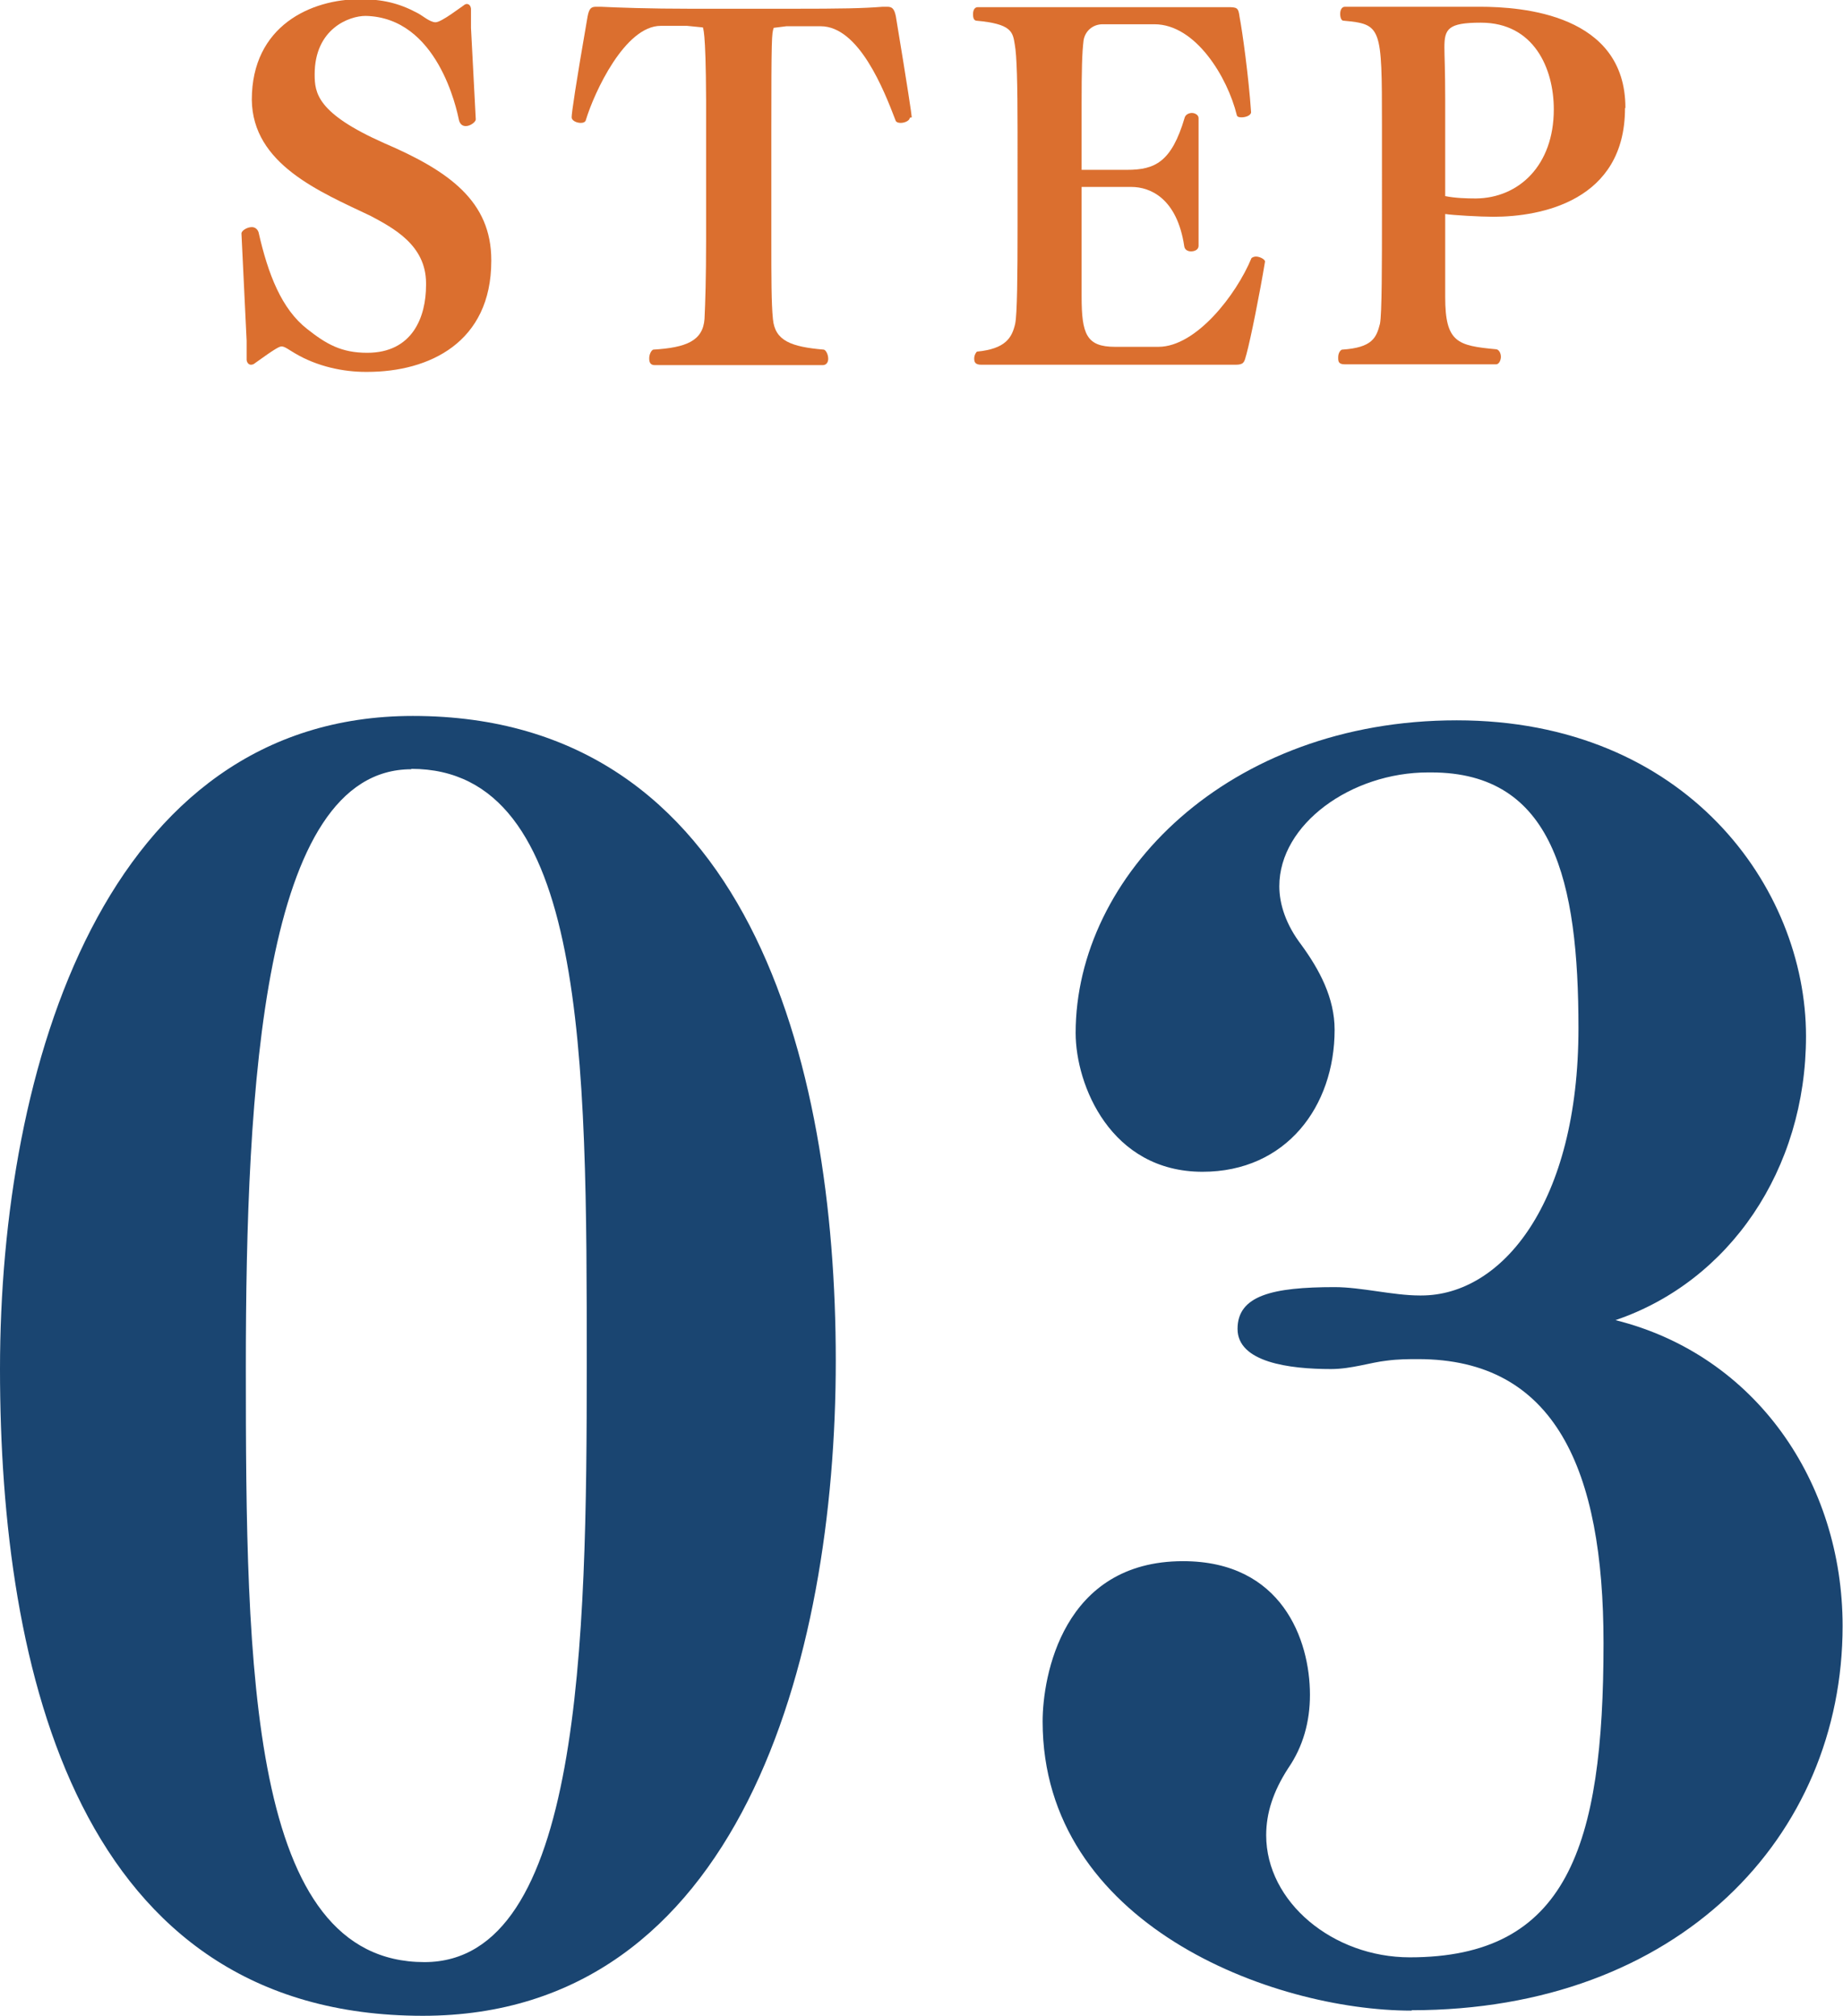
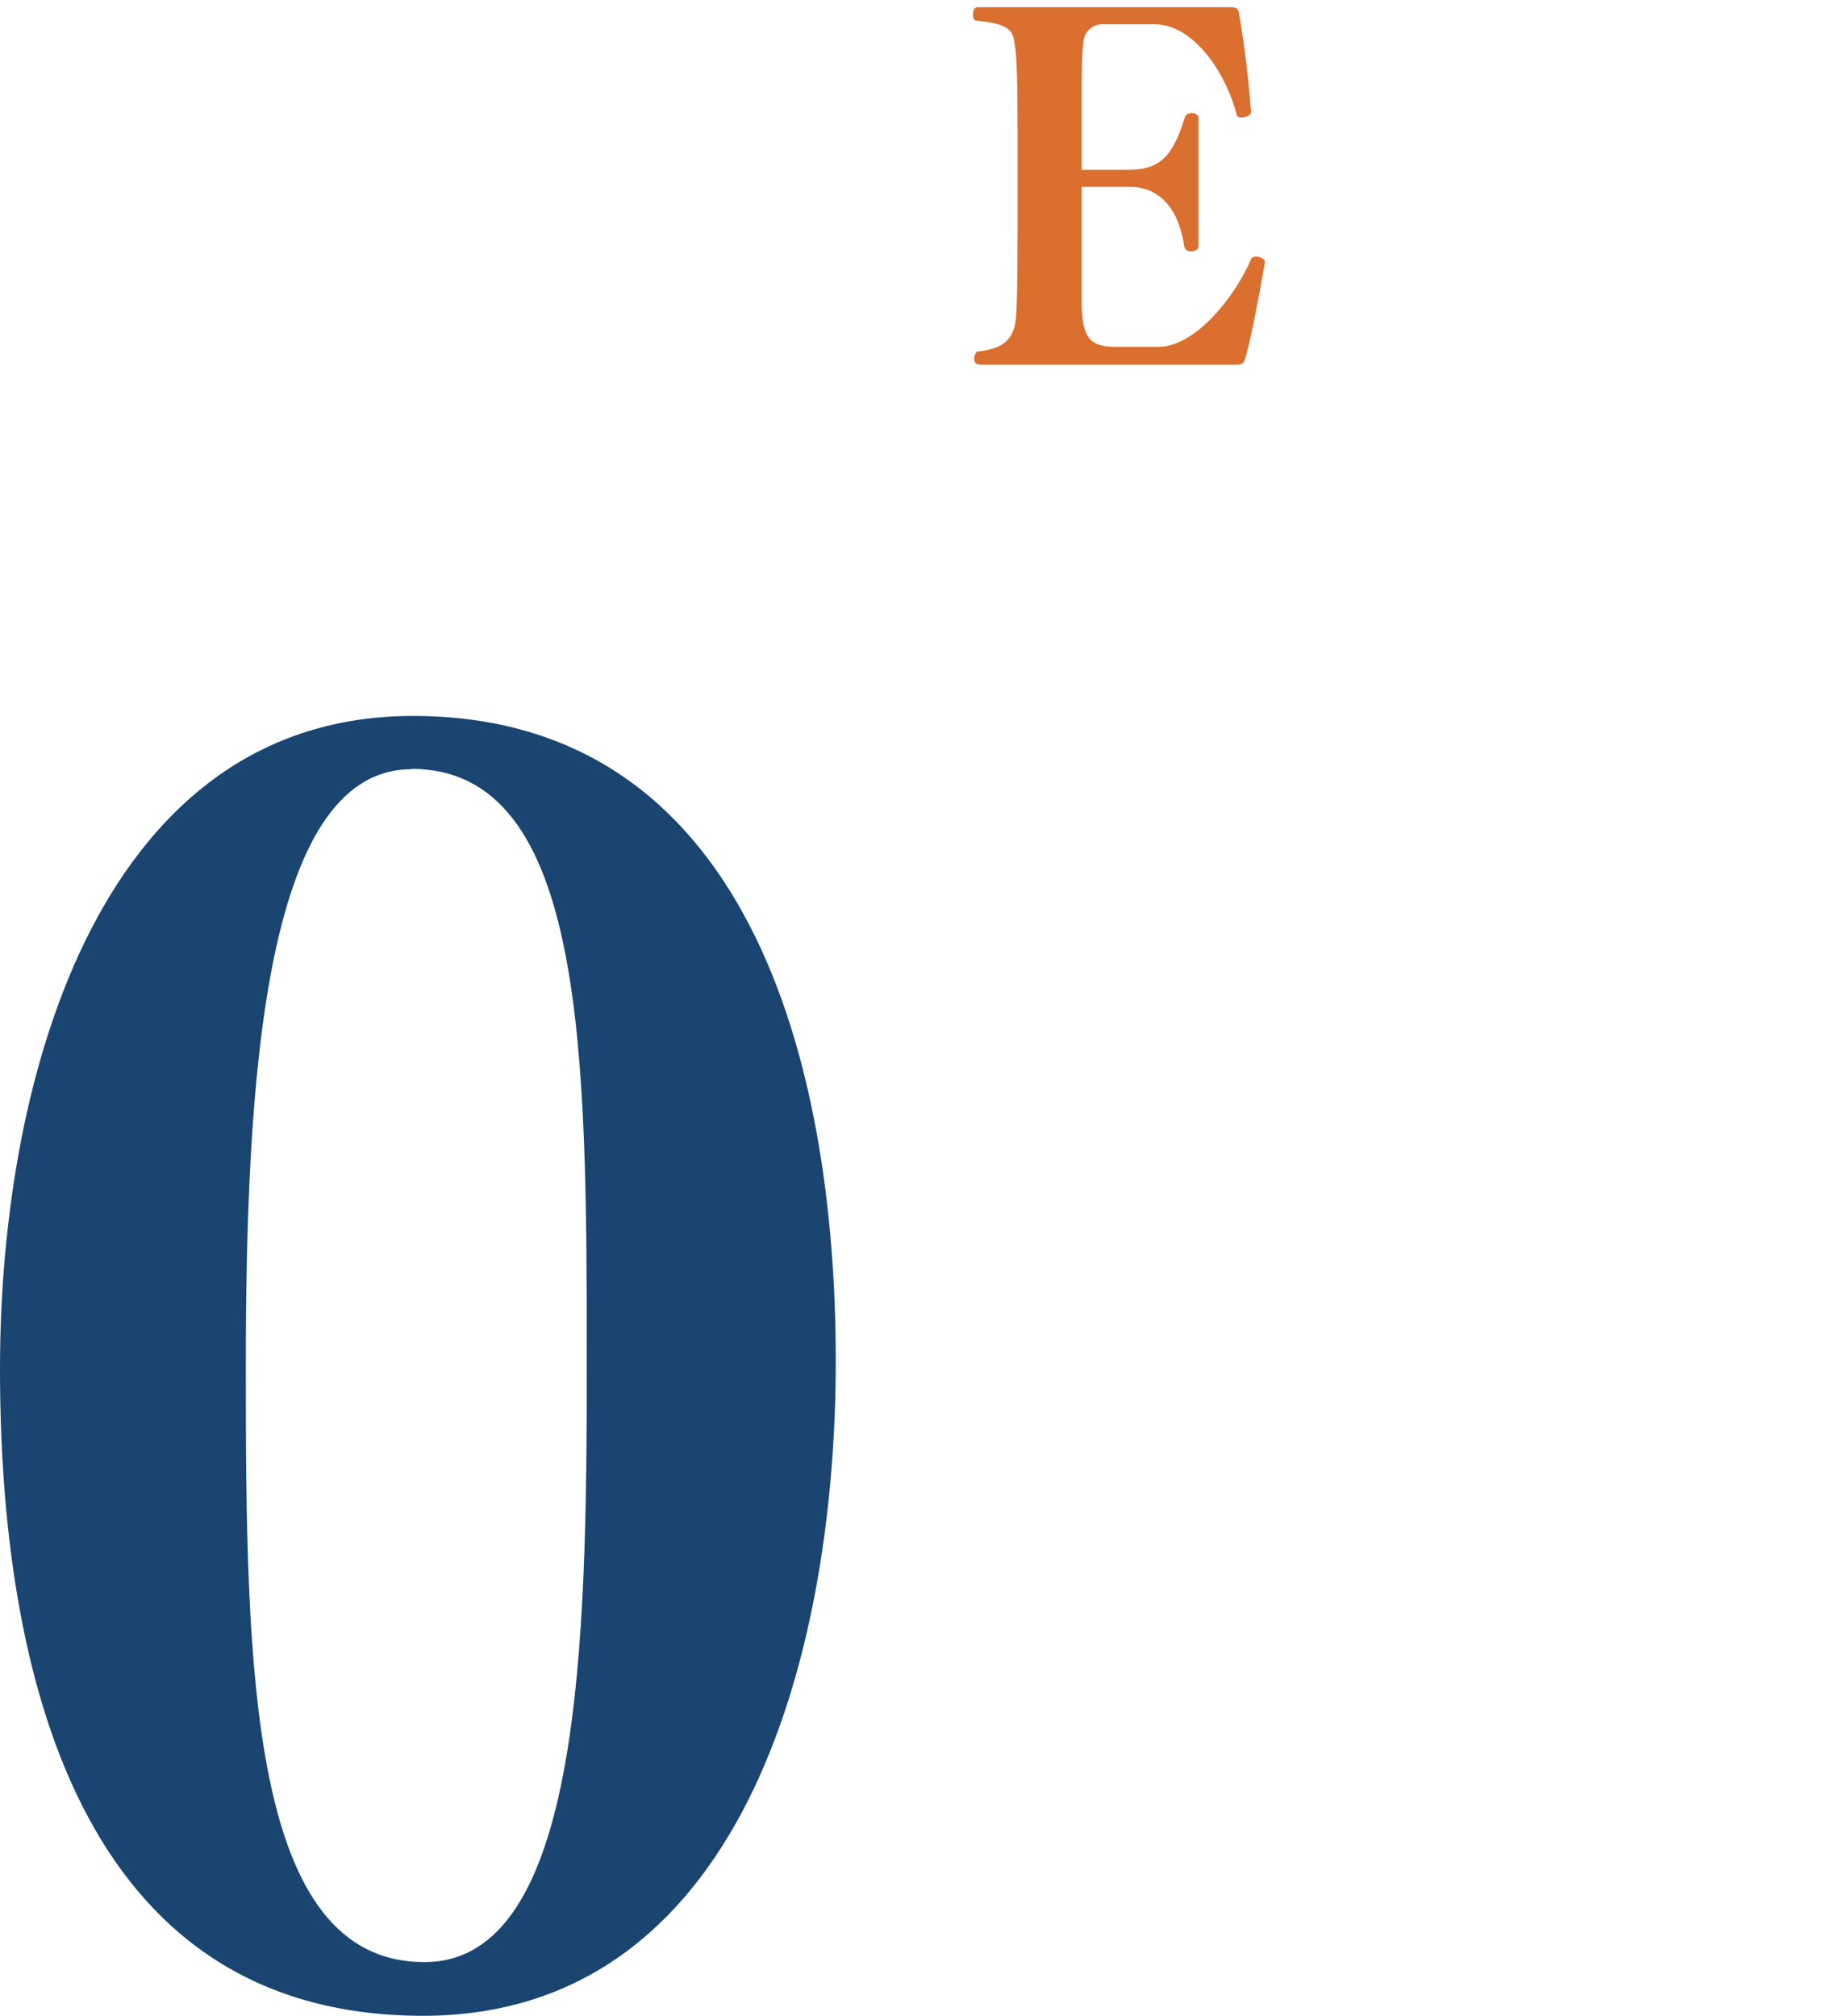
<svg xmlns="http://www.w3.org/2000/svg" id="_レイヤー_2" width="46.33" height="50.68" viewBox="0 0 46.33 50.68">
  <defs>
    <style>.cls-1{fill:#db6f2f;}.cls-2{fill:#1a4571;}</style>
  </defs>
  <g id="_レイヤー_1-2">
    <g>
      <path class="cls-2" d="M10.63,50.68C1.97,50.68,0,42.02,0,34.42S2.65,18,10.38,18c8.4,0,10.63,8.65,10.63,16.21s-2.44,16.47-10.38,16.47Zm-.29-31.34c-3.74,0-4.16,8.02-4.16,15.04,0,7.6,.08,14.95,4.49,14.95,3.95,0,4.08-8.07,4.08-15,0-7.77,0-15-4.41-15Z" />
-       <path class="cls-2" d="M35.49,50.55c-3.53,0-9.28-2.18-9.28-7.27,0-1.13,.5-4.03,3.53-4.03,2.48,0,3.19,1.97,3.19,3.36,0,.67-.17,1.3-.55,1.85-.38,.59-.55,1.13-.55,1.68,0,1.68,1.68,3.07,3.61,3.07,3.95,0,4.87-2.77,4.87-7.9,0-4.37-1.22-7.14-4.66-7.14-.25,0-.5,0-.8,.04-.38,.04-.88,.21-1.39,.21-1.05,0-2.35-.17-2.35-1.01s.88-1.05,2.44-1.05c.67,0,1.47,.21,2.14,.21h.04c2.02,0,3.95-2.31,3.95-6.72,0-3.7-.63-6.43-3.7-6.43h-.08c-1.93,0-3.74,1.3-3.74,2.86,0,.46,.17,.97,.55,1.47,.46,.63,.84,1.34,.84,2.14,0,1.93-1.22,3.57-3.32,3.57-2.31,0-3.19-2.18-3.19-3.49,0-3.95,3.82-7.86,9.58-7.86s8.78,4.2,8.78,7.94c0,3.36-1.93,6.17-4.79,7.14,3.53,.88,5.71,4.08,5.71,7.69,0,5.29-4.12,9.66-10.84,9.66Z" />
    </g>
    <g>
-       <path class="cls-1" d="M12.35,6.56c0,2.05-1.56,2.79-3.12,2.79h-.04c-.55,0-1.21-.13-1.78-.47-.14-.08-.25-.17-.33-.17-.06,0-.17,.06-.67,.42-.02,.02-.06,.04-.1,.04-.05,0-.1-.04-.11-.12v-.48s-.13-2.7-.13-2.7c0-.07,.14-.16,.26-.16,.07,0,.14,.04,.17,.13,.24,1.06,.58,1.93,1.22,2.43,.48,.38,.86,.6,1.51,.6,1.14,0,1.48-.9,1.48-1.7v-.05c0-.96-.83-1.39-1.39-1.69-1.28-.61-2.97-1.3-2.99-2.92,0-1.87,1.5-2.53,2.72-2.53,.56,0,.98,.1,1.43,.34,.13,.06,.32,.24,.47,.24s.66-.4,.7-.42c.02-.02,.06-.04,.08-.04,.06,0,.1,.04,.11,.12v.48s.12,2.3,.12,2.3c0,.07-.14,.17-.25,.17-.08,0-.14-.04-.17-.14-.06-.29-.54-2.59-2.35-2.63-.41,0-1.28,.32-1.28,1.47,0,.47,.06,.98,1.75,1.73,1.63,.7,2.69,1.46,2.69,2.94Z" />
-       <path class="cls-1" d="M22.87,2.96c0,.07-.12,.13-.23,.13-.06,0-.12-.02-.13-.07-.29-.76-.92-2.36-1.88-2.36h-.86l-.32,.04c-.05,.14-.06,.23-.06,2.62v2.71c0,.95,0,1.6,.04,1.99,.05,.55,.46,.7,1.28,.77,.05,.01,.11,.12,.11,.23,0,.08-.04,.16-.14,.16h-4.22c-.11,0-.14-.07-.14-.17s.05-.2,.1-.22c.83-.05,1.25-.22,1.29-.77,.02-.4,.04-1.04,.04-1.99V3.31c.01-2.36-.06-2.55-.08-2.62l-.4-.04h-.66c-.9,0-1.67,1.67-1.88,2.36-.01,.06-.07,.08-.13,.08-.11,0-.23-.06-.23-.14,0-.11,.1-.8,.4-2.53,.04-.22,.1-.25,.22-.25h.11c.42,.02,1.2,.05,2.28,.05h2.48c1.33,0,1.82-.01,2.33-.05h.11c.12,0,.18,.04,.22,.24,.3,1.81,.4,2.49,.4,2.54Z" />
      <path class="cls-1" d="M31.32,8.95c-.04,.16-.06,.22-.26,.22h-6.39c-.16,0-.18-.07-.18-.16s.06-.17,.07-.17c.72-.07,.88-.35,.96-.7,.05-.24,.06-1.2,.06-2.46V3.32c0-1.24-.02-1.93-.07-2.2-.05-.32-.08-.52-.97-.6-.07-.01-.08-.1-.08-.16,0-.12,.05-.18,.12-.18h6.27c.25,0,.28,.01,.31,.24,.07,.36,.23,1.51,.29,2.4,0,.08-.13,.13-.24,.13-.06,0-.11-.01-.12-.06-.23-.94-1.03-2.28-2.07-2.28h-1.3c-.25,0-.44,.17-.48,.4-.04,.32-.05,.76-.05,1.59v1.67h1.14c.7,0,1.12-.19,1.45-1.31,.02-.08,.11-.12,.18-.12,.08,0,.17,.05,.17,.13v3.21c0,.1-.1,.14-.19,.14-.08,0-.16-.04-.17-.13-.18-1.2-.85-1.49-1.33-1.49h-1.25v2.75c0,.95,.12,1.27,.84,1.27h1.09c.95,0,1.96-1.31,2.34-2.23,.02-.02,.07-.04,.11-.04,.11,0,.24,.08,.23,.13-.13,.79-.36,1.94-.47,2.34Z" />
-       <path class="cls-1" d="M40.85,2.72c0,2.33-2.11,2.73-3.31,2.73-.32,0-1.03-.04-1.21-.07v2.09c0,1.14,.31,1.22,1.27,1.31,.08,0,.13,.1,.13,.19s-.05,.19-.12,.19h-3.8c-.16,0-.17-.07-.17-.16v-.02c0-.12,.07-.19,.1-.19,.76-.05,.86-.3,.95-.65,.05-.24,.05-1.54,.05-2.75V3.14c0-2.48-.01-2.53-.97-2.62-.05,0-.08-.08-.08-.17,0-.1,.04-.18,.12-.18h3.39c1.07,0,3.66,.19,3.66,2.54Zm-3.63-2.15c-.82,0-.91,.16-.91,.62,0,.23,.02,.54,.02,1.31v2.43c.24,.05,.54,.06,.77,.06,1.08-.01,1.96-.83,1.96-2.24,0-1.03-.5-2.18-1.83-2.18Z" />
    </g>
  </g>
</svg>